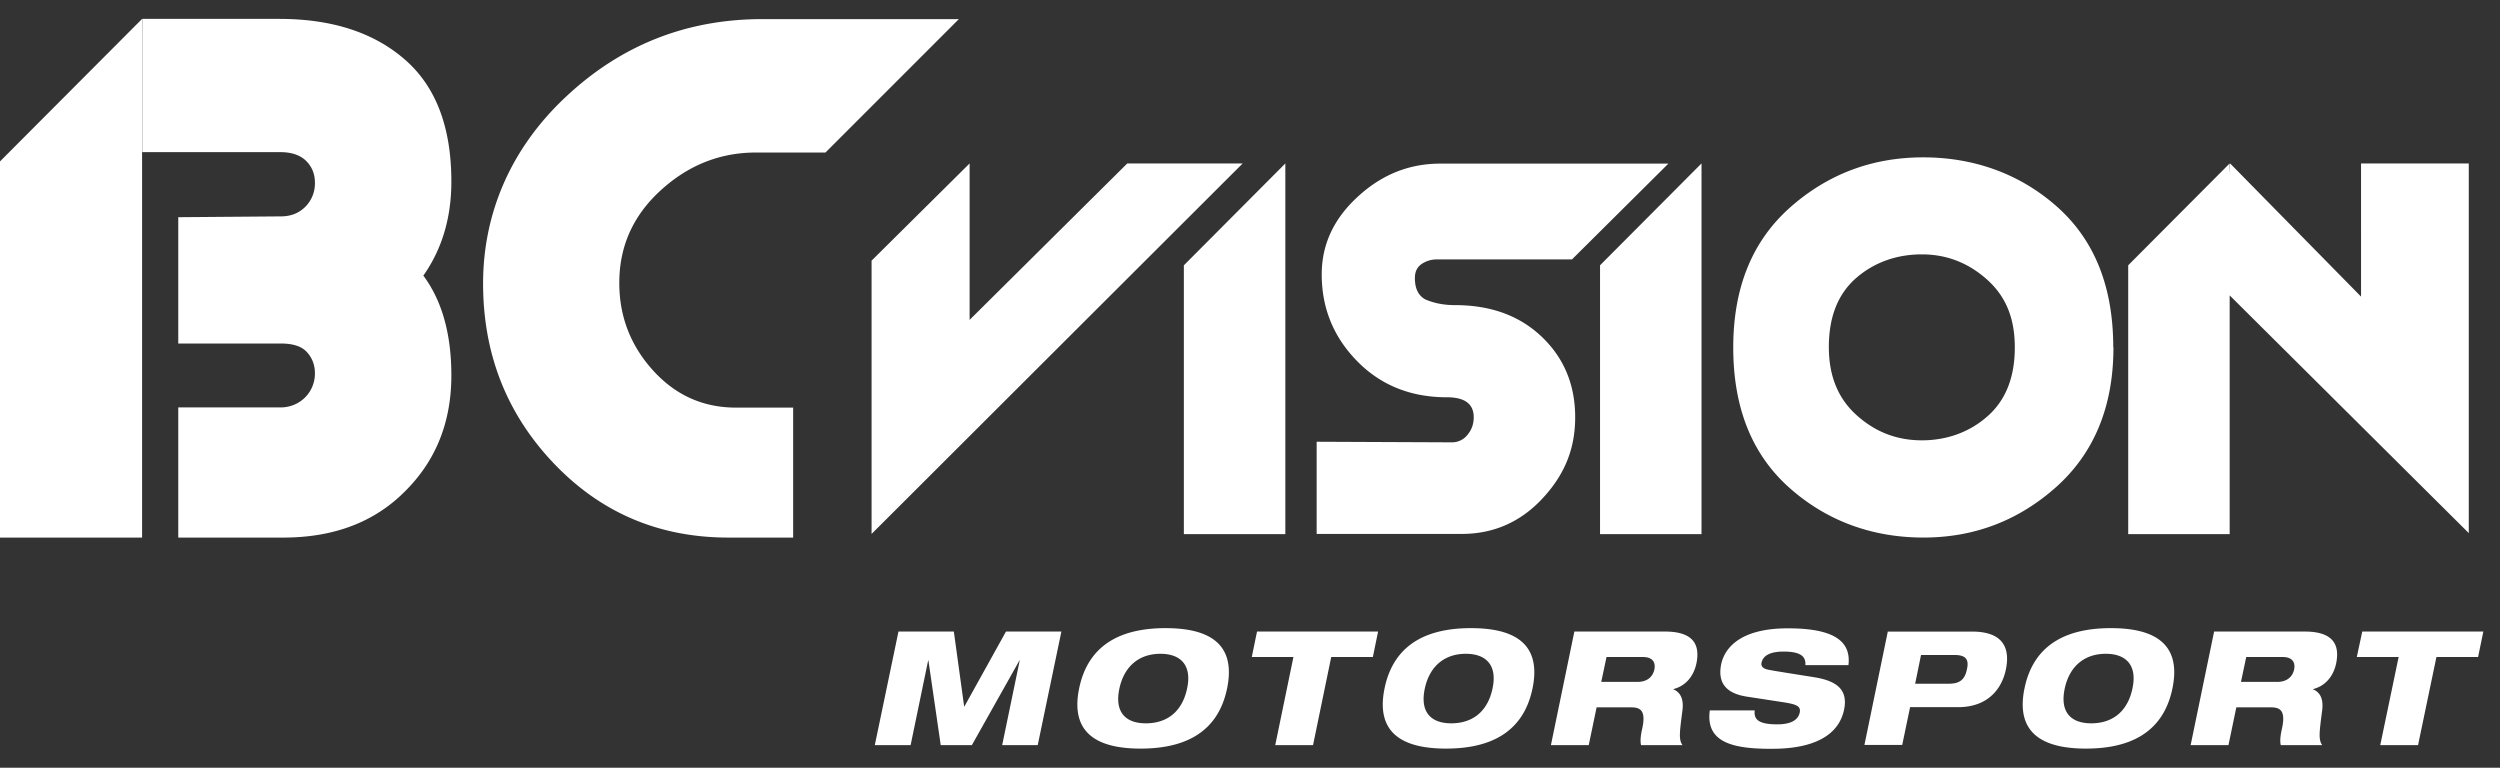
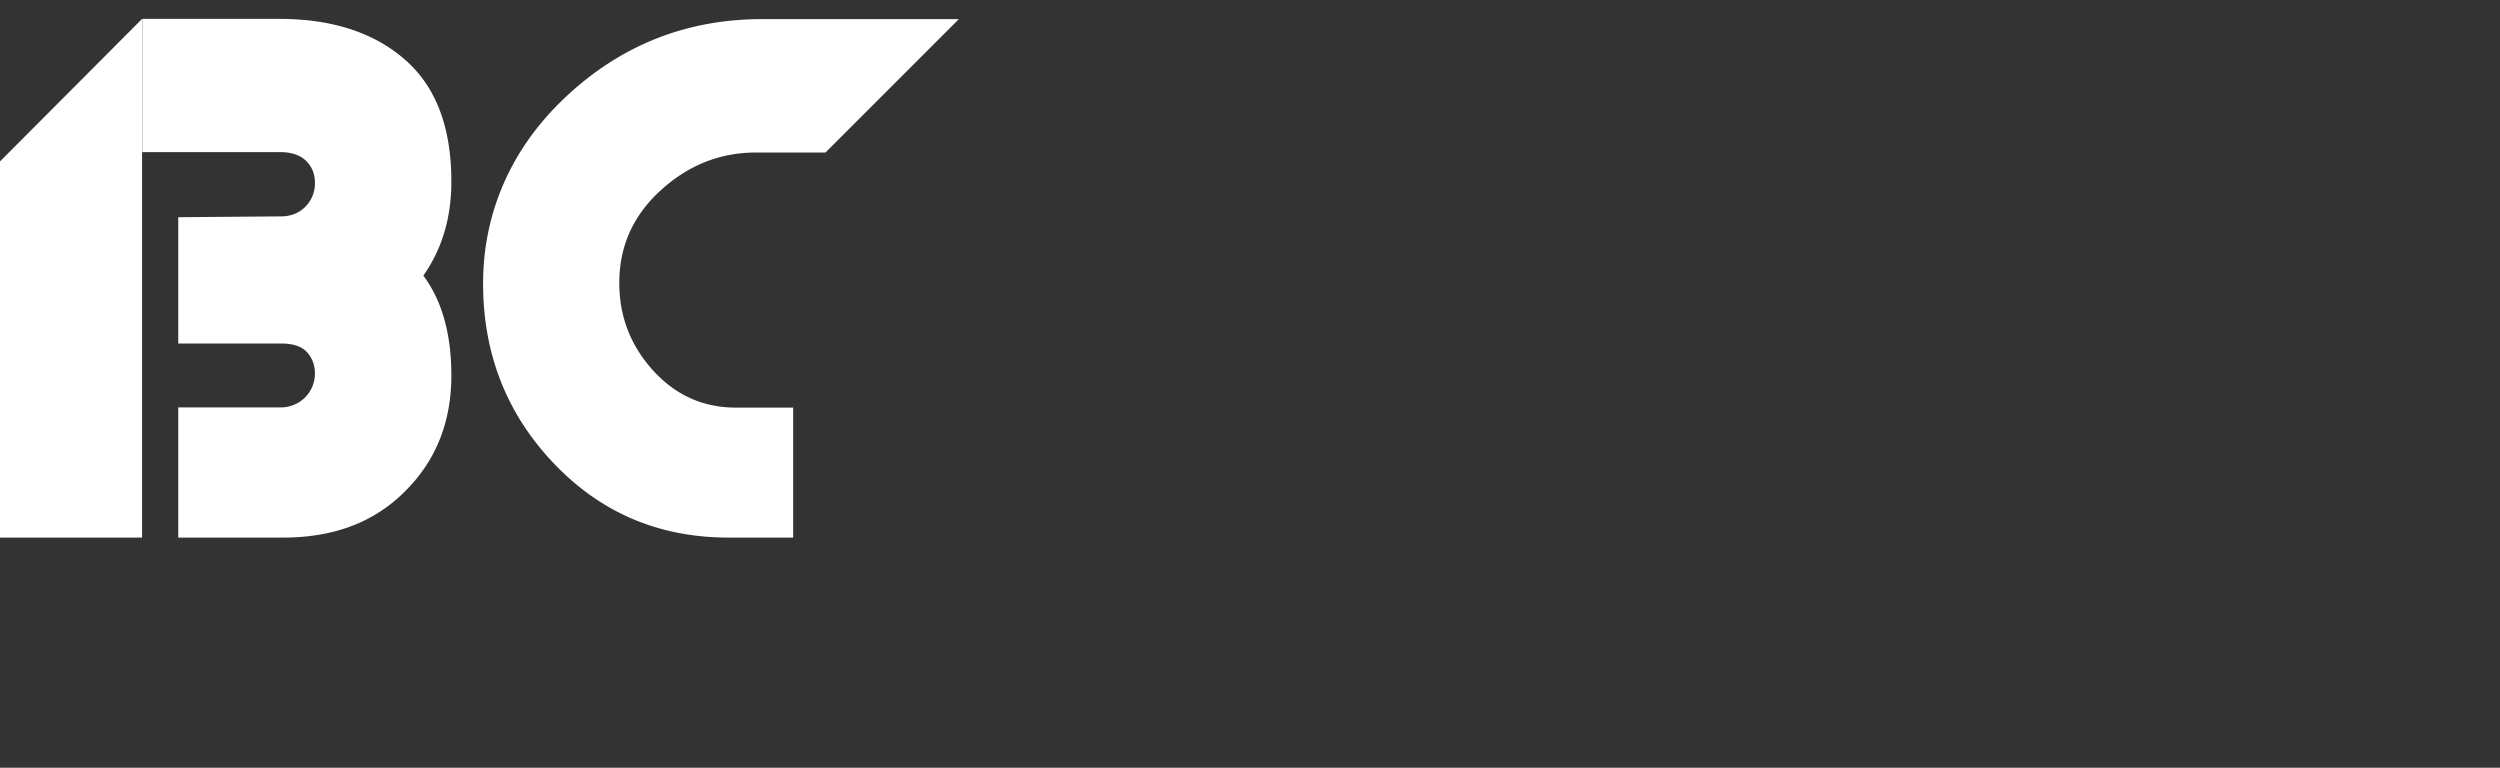
<svg xmlns="http://www.w3.org/2000/svg" width="127" height="39">
  <rect width="100%" height="100%" fill="#333333" stroke="none" />
  <path fill="#FFF" d="M0 8.2 7.218.96v26.35H0V8.199zM14.19.96c2.67 0 4.796.689 6.377 2.065 1.581 1.376 2.362 3.44 2.362 6.202 0 2.351-.78 4.312-2.352 5.873-1.56 1.56-3.624 2.351-6.191 2.351h-5.33v-6.417l5.206-.041c.514 0 .925-.164 1.253-.493a1.68 1.68 0 0 0 .483-1.222c0-.431-.144-.8-.442-1.099-.298-.297-.74-.451-1.324-.451H7.229V.96H14.2zm0 10.033c2.67 0 4.796.667 6.377 2.012 1.581 1.335 2.362 3.368 2.362 6.069 0 2.361-.78 4.323-2.352 5.883-1.56 1.572-3.624 2.352-6.191 2.352h-5.33v-6.613h5.176c.472.009.927-.172 1.263-.503a1.72 1.72 0 0 0 .503-1.242c0-.4-.134-.76-.4-1.058-.268-.298-.71-.442-1.325-.442H9.056v-6.417l5.135-.041zm26.102 9.703v6.613h-3.286c-3.532 0-6.49-1.263-8.882-3.779-2.392-2.515-3.583-5.565-3.583-9.128 0-3.563 1.407-6.87 4.21-9.488C31.554 2.286 34.88.971 38.73.971h9.98l-6.776 6.777h-3.532c-1.818 0-3.43.637-4.837 1.92-1.406 1.284-2.105 2.845-2.105 4.703 0 1.694.565 3.173 1.705 4.436 1.14 1.263 2.546 1.9 4.23 1.9h2.886l.01-.01z" />
-   <path fill="#FFF" d="m60.14 13.478 5.155-5.175v18.831H60.14zM73.91 15.5c1.817 0 3.285.534 4.415 1.612s1.694 2.443 1.694 4.086c0 1.643-.565 2.957-1.684 4.149-1.12 1.19-2.485 1.776-4.076 1.776h-7.373v-4.682l6.87.03c.308.002.6-.138.79-.38.216-.256.319-.554.319-.893 0-.677-.452-1.016-1.356-1.016-1.838 0-3.358-.606-4.559-1.828s-1.807-2.69-1.807-4.415c0-1.51.606-2.824 1.828-3.943 1.211-1.12 2.608-1.684 4.189-1.684h11.593l-4.898 4.867h-6.87a1.338 1.338 0 0 0-.77.236c-.226.154-.339.39-.339.709 0 .534.175.893.534 1.088.452.195.955.288 1.5.288zm7.372-2.023 5.155-5.175v18.831h-5.155V13.478zm26.081 4.169c0 2.977-.965 5.339-2.875 7.064-1.92 1.725-4.179 2.598-6.777 2.598s-4.918-.842-6.818-2.536c-1.9-1.695-2.844-4.067-2.844-7.116 0-3.05.965-5.401 2.875-7.106 1.92-1.704 4.179-2.556 6.777-2.556s4.949.852 6.828 2.536c1.889 1.694 2.824 4.066 2.824 7.116zm-14.457 0c0 1.458.472 2.608 1.416 3.45.945.852 2.044 1.273 3.307 1.273s2.423-.41 3.347-1.232c.924-.822 1.376-1.982 1.376-3.491 0-1.51-.472-2.608-1.417-3.45-.945-.842-2.043-1.274-3.306-1.274s-2.423.4-3.348 1.212c-.924.811-1.376 1.982-1.376 3.501v.01zm15.207-4.17 5.154-5.174v18.831h-5.154V13.478zm17.312 13.616-12.384-12.311.247-6.48 6.653 6.767V8.303h5.473v18.79h.011zM44.286 13.231l4.97-4.928v7.947l8.009-7.947h5.863L44.276 27.124V13.231zm1.356 18.852h2.813l.524 3.81h.01l2.115-3.81h2.814l-1.202 5.771H50.91l.894-4.313h-.01l-2.424 4.313h-1.581l-.627-4.313h-.01l-.893 4.313H44.44l1.202-5.77zm13.574-.173c2.033 0 3.614.667 3.121 3.059-.492 2.392-2.361 3.06-4.394 3.06s-3.615-.668-3.122-3.06c.493-2.392 2.362-3.06 4.395-3.06zm-1.006 4.835c1.037 0 1.838-.554 2.094-1.766.257-1.19-.328-1.766-1.355-1.766s-1.828.575-2.084 1.766c-.257 1.212.328 1.766 1.345 1.766zm5.647-4.662h6.15l-.266 1.294h-2.115l-.924 4.477h-1.92l.924-4.477H63.59zm10.874-.173c2.033 0 3.614.667 3.122 3.059-.493 2.392-2.362 3.06-4.395 3.06-2.033 0-3.615-.668-3.122-3.06.493-2.392 2.362-3.06 4.395-3.06zm-1.006 4.835c1.037 0 1.838-.554 2.095-1.766.256-1.19-.33-1.766-1.356-1.766-1.027 0-1.828.575-2.084 1.766-.257 1.212.328 1.766 1.345 1.766zm6.232-4.662h4.621c1.427 0 1.797.647 1.602 1.613-.164.77-.657 1.19-1.191 1.314.328.133.554.431.483 1.047-.144 1.13-.206 1.51 0 1.797h-2.105c-.062-.246 0-.585.061-.852.195-.904-.092-1.068-.565-1.068h-1.755l-.4 1.92h-1.921l1.191-5.77h-.02zm1.387 2.557h1.848c.472 0 .77-.246.852-.636.072-.38-.113-.627-.585-.627h-1.848zm10.371-.872c.02-.4-.216-.668-1.11-.668-.646 0-1.037.185-1.119.565-.04.185.082.308.36.36.472.092 1.89.307 2.444.4 1.037.195 1.601.626 1.386 1.643-.421 1.95-2.937 1.971-3.738 1.971-1.961 0-3.296-.349-3.08-1.95h2.28c-.042.43.143.708 1.15.708.492 0 1.036-.113 1.14-.606.06-.319-.165-.41-.812-.514l-1.869-.287c-1.15-.175-1.478-.78-1.314-1.633.154-.75.862-1.838 3.388-1.838 2.095 0 3.245.514 3.08 1.87h-2.186zm4.199-1.684h4.261c1.571 0 1.951.821 1.725 1.92-.195.955-.883 1.92-2.433 1.92h-2.434l-.4 1.92h-1.92l1.19-5.77zm1.376 2.649h1.715c.544 0 .811-.206.914-.73.123-.513-.072-.728-.616-.728h-1.715zm9.95-2.823c2.033 0 3.614.667 3.121 3.059-.493 2.392-2.361 3.06-4.394 3.06s-3.615-.668-3.122-3.06c.493-2.392 2.362-3.06 4.395-3.06zm-1.006 4.835c1.037 0 1.838-.554 2.094-1.766.257-1.19-.328-1.766-1.355-1.766s-1.828.575-2.085 1.766c-.256 1.212.329 1.766 1.346 1.766zm6.222-4.662h4.621c1.427 0 1.797.647 1.601 1.613-.164.77-.657 1.19-1.191 1.314.329.133.555.431.483 1.047-.144 1.13-.205 1.51 0 1.797h-2.105c-.062-.246 0-.585.062-.852.195-.904-.093-1.068-.565-1.068h-1.756l-.4 1.92h-1.921l1.192-5.77h-.021zm1.386 2.557h1.848c.473 0 .771-.246.853-.636.072-.38-.113-.627-.586-.627h-1.848zm6.161-2.557h6.151l-.267 1.294h-2.116l-.934 4.477h-1.92l.934-4.477h-2.125z" />
</svg>